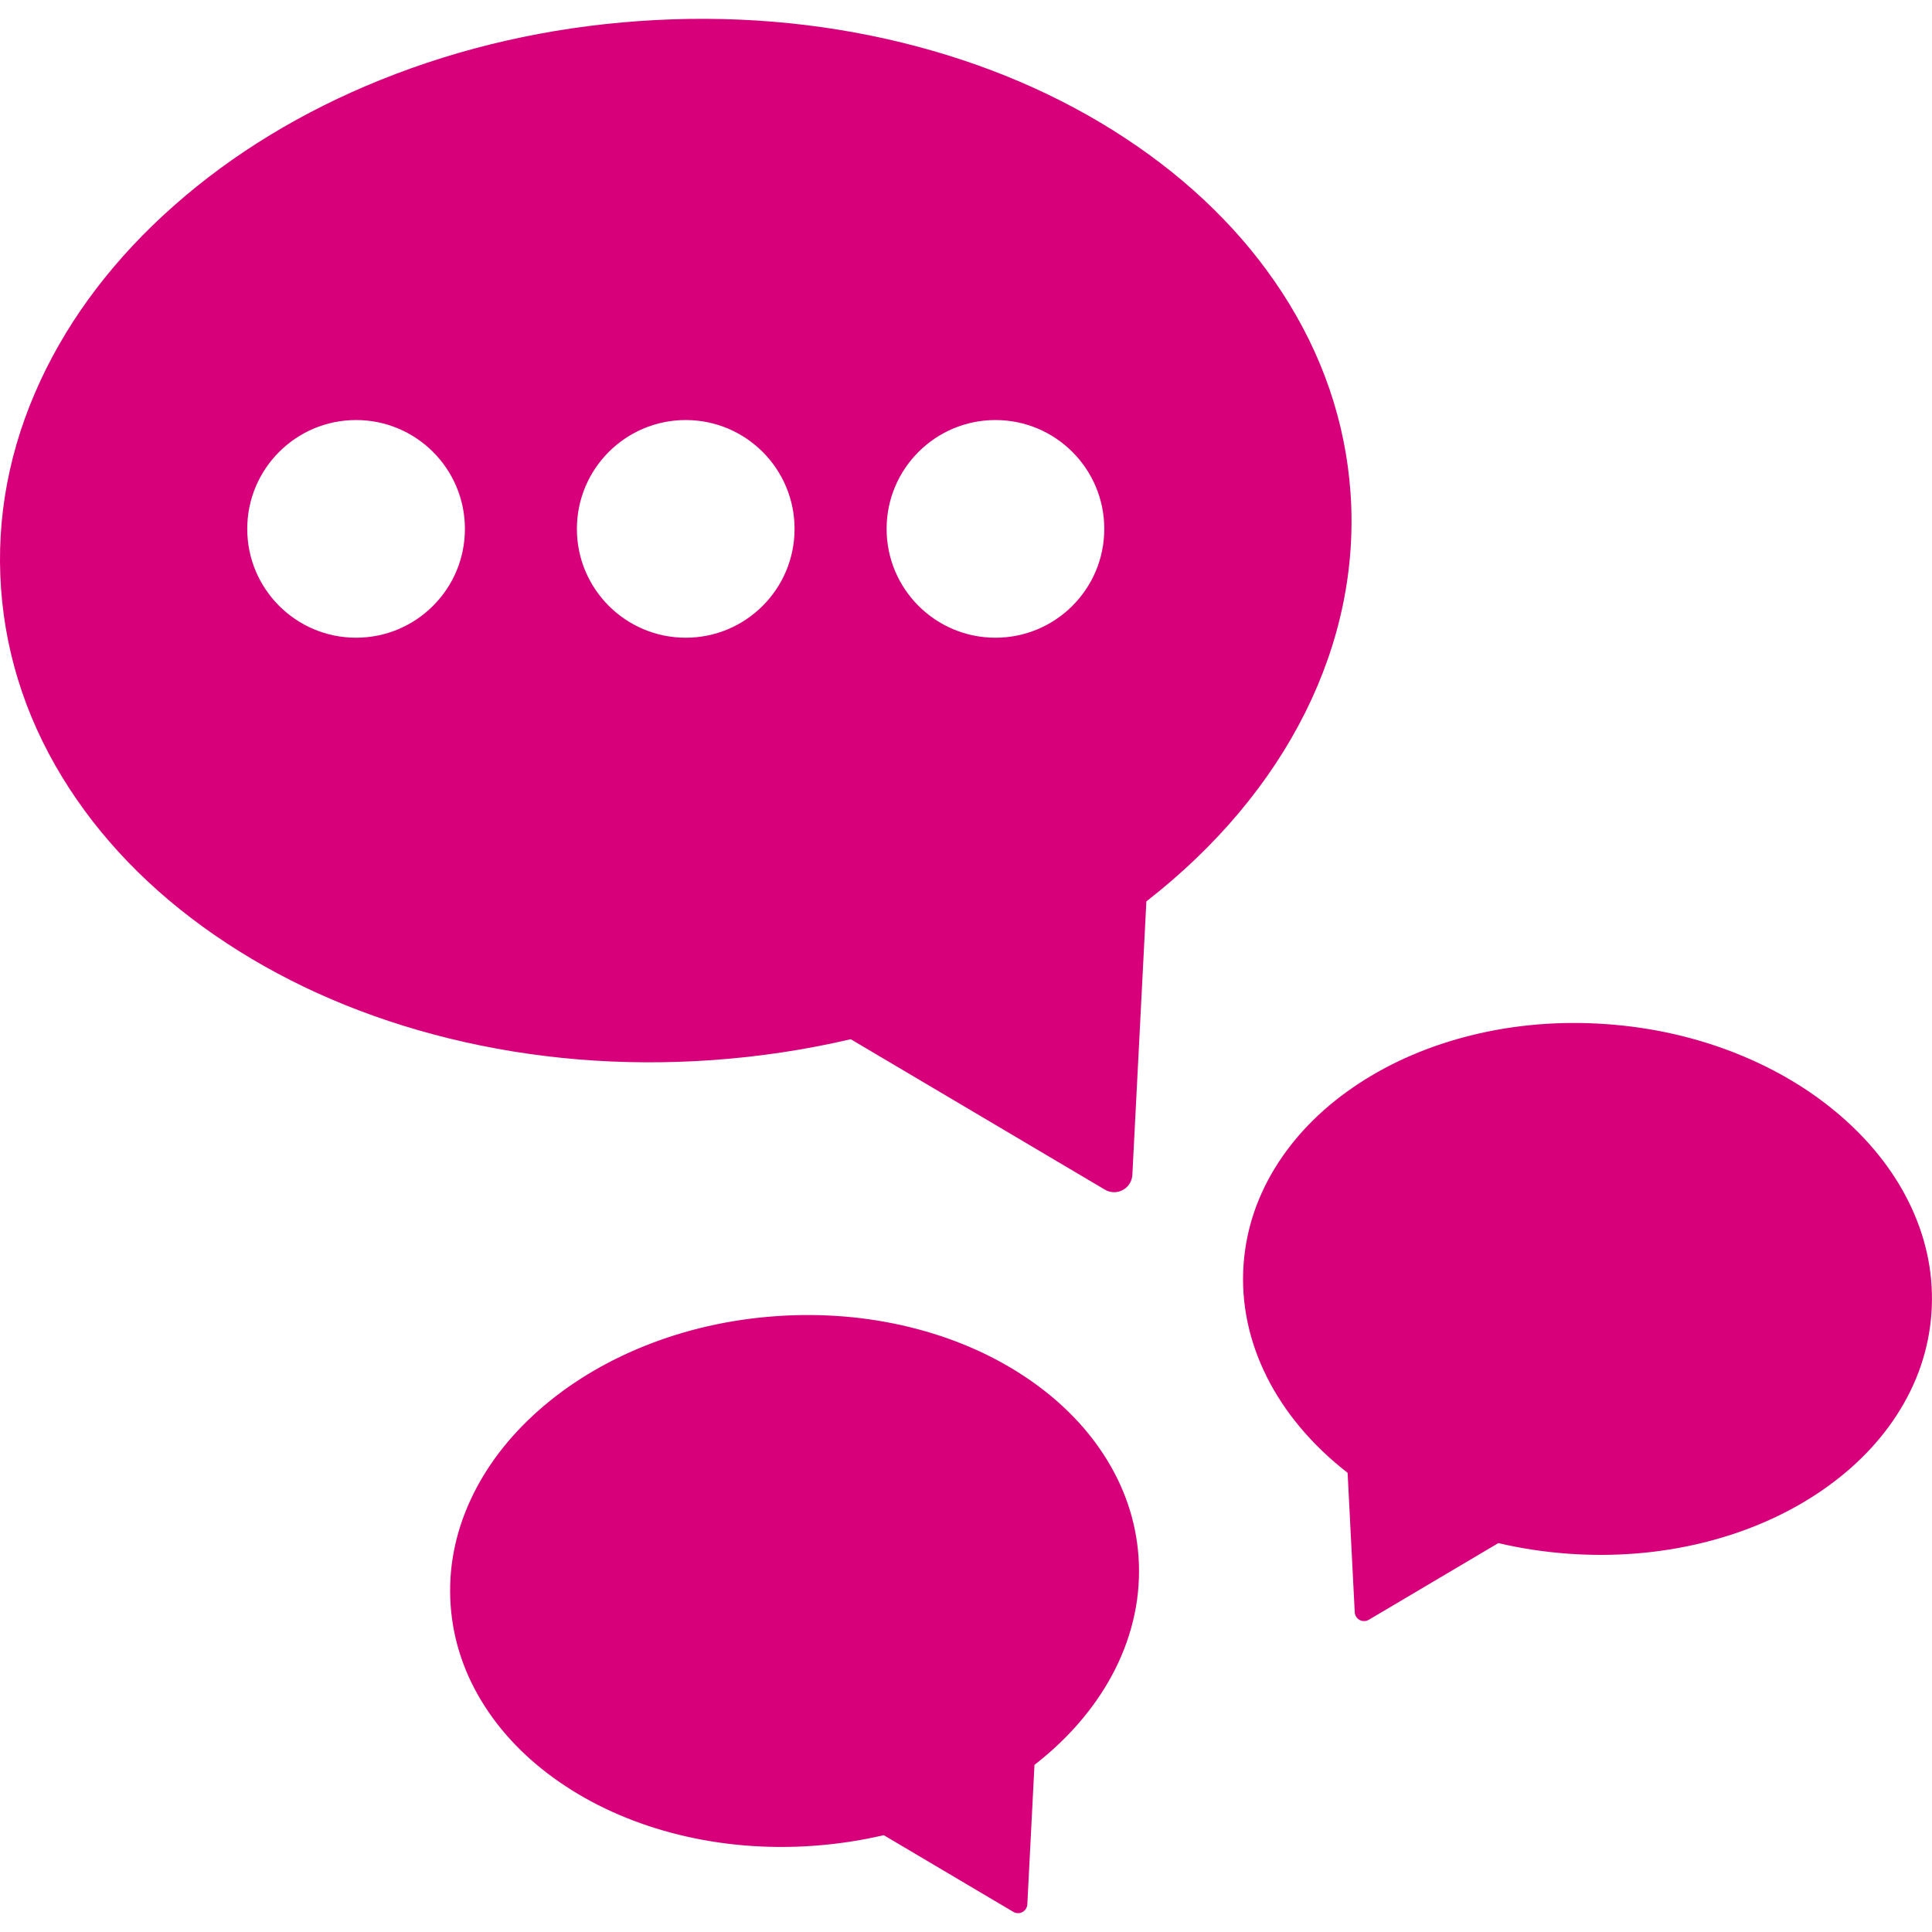
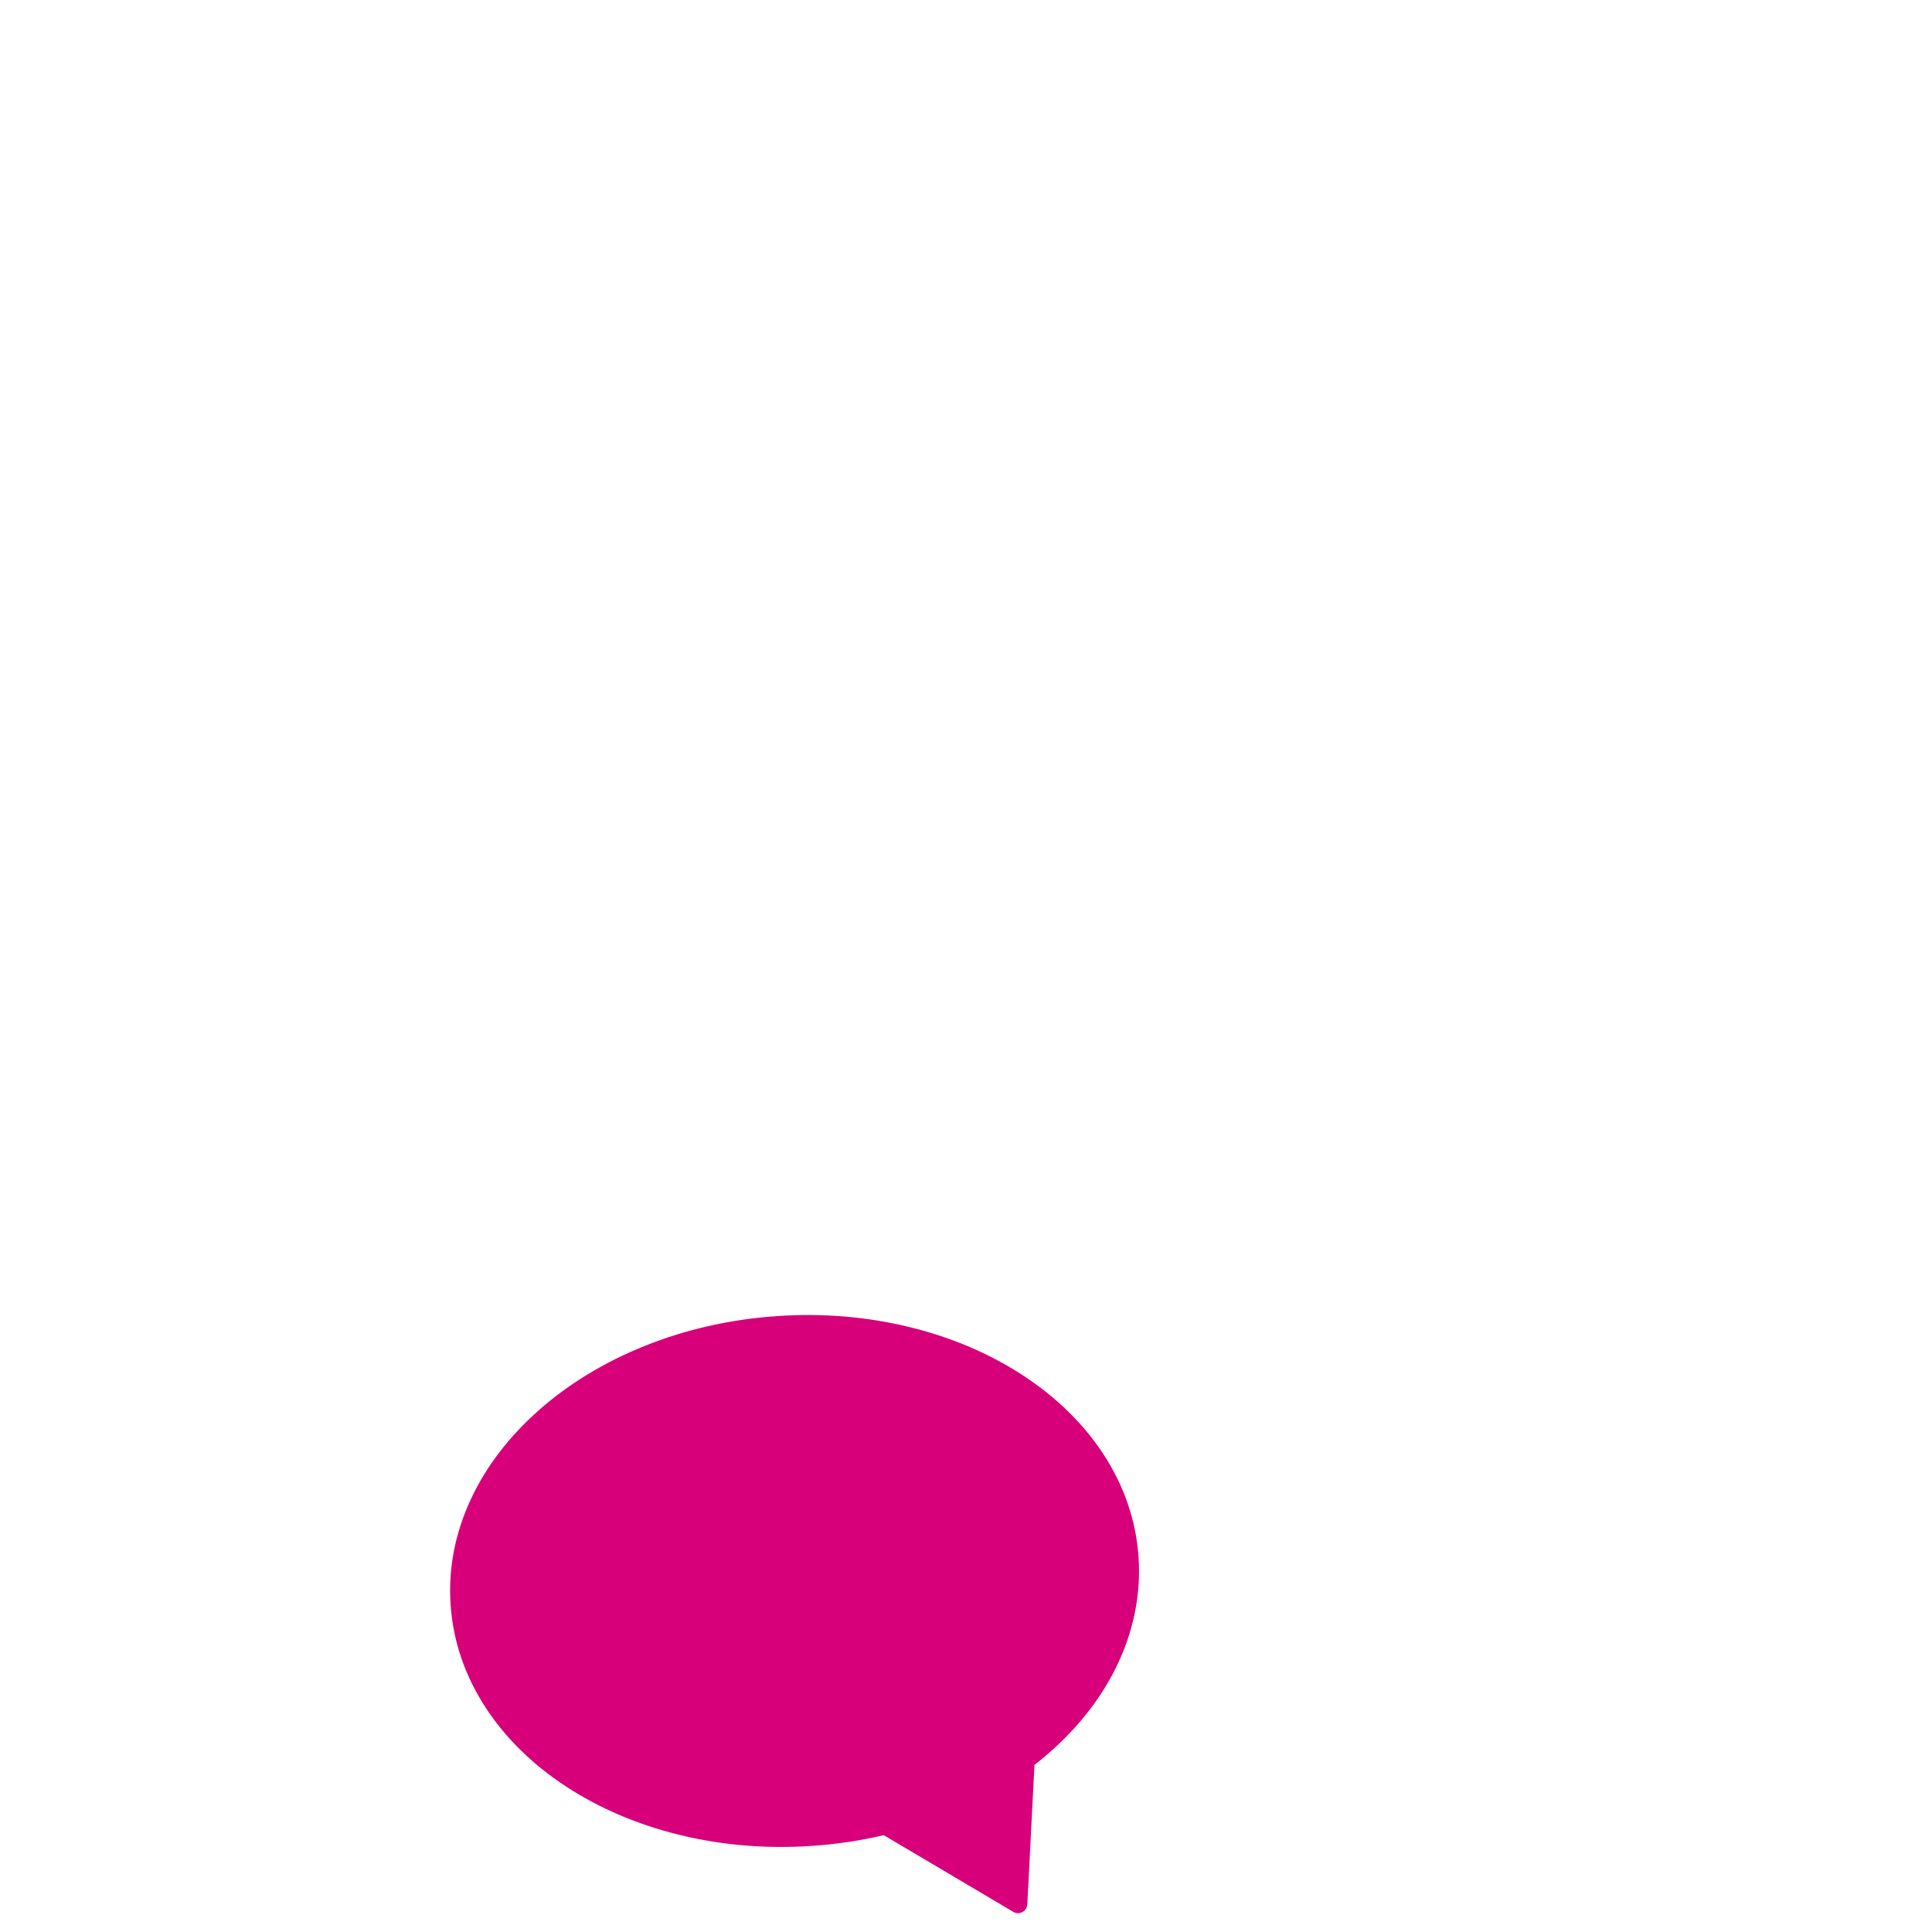
<svg xmlns="http://www.w3.org/2000/svg" xml:space="preserve" style="enable-background:new 0 0 750 750;" viewBox="0 0 750 750" y="0px" x="0px" id="Layer_1" version="1.1">
  <style type="text/css"> .st0{fill:#D8007A;} </style>
  <g>
    <path d="M441.97,604.28c-0.99-14.01-5.54-27.33-13.52-39.6c-7.65-11.77-18.13-22.07-31.12-30.61 c-12.92-8.49-27.7-14.82-43.92-18.82c-16.75-4.13-34.33-5.58-52.24-4.31c-17.92,1.27-35.11,5.18-51.11,11.63 c-15.5,6.25-29.23,14.6-40.83,24.83c-11.66,10.29-20.58,21.96-26.49,34.69c-6.17,13.27-8.79,27.1-7.8,41.11 c0.99,14.01,5.54,27.33,13.52,39.6c7.65,11.77,18.13,22.07,31.12,30.61c12.92,8.49,27.7,14.82,43.92,18.82 c16.75,4.13,34.33,5.58,52.24,4.31c9.25-0.66,18.44-2.04,27.33-4.13l50.29,29.77c0.57,0.33,1.2,0.5,1.84,0.5 c0.59,0,1.17-0.14,1.71-0.43c1.11-0.6,1.83-1.73,1.9-2.99l2.77-54.13C429.38,663.53,444.09,634.14,441.97,604.28z" class="st0" />
-     <path d="M482.75,490.9c0.99-14.01,5.54-27.33,13.52-39.6c7.65-11.77,18.13-22.07,31.12-30.61 c12.92-8.49,27.7-14.82,43.92-18.82c16.75-4.13,34.33-5.58,52.24-4.31c17.92,1.27,35.11,5.18,51.11,11.63 c15.5,6.25,29.23,14.6,40.83,24.83c11.66,10.29,20.58,21.96,26.49,34.69c6.17,13.27,8.79,27.1,7.8,41.11 c-0.99,14.01-5.54,27.33-13.52,39.6c-7.65,11.77-18.13,22.07-31.12,30.61c-12.92,8.49-27.7,14.82-43.92,18.82 c-16.75,4.13-34.33,5.58-52.24,4.31c-9.25-0.66-18.44-2.04-27.33-4.13l-50.29,29.77c-0.57,0.33-1.2,0.5-1.84,0.5 c-0.59,0-1.17-0.14-1.71-0.43c-1.11-0.6-1.83-1.73-1.9-2.99l-2.77-54.13C495.34,550.15,480.64,520.76,482.75,490.9z" class="st0" />
-     <path d="M524.27,191.28c-1.95-27.48-10.87-53.62-26.53-77.69c-15.02-23.09-35.56-43.29-61.05-60.04 c-25.35-16.66-54.34-29.08-86.16-36.92c-32.86-8.1-67.34-10.94-102.49-8.45C212.89,10.67,179.15,18.35,147.77,31 c-30.4,12.25-57.35,28.64-80.09,48.71C44.8,99.89,27.31,122.79,15.7,147.77C3.6,173.8-1.55,200.94,0.4,228.42 c1.95,27.48,10.87,53.62,26.53,77.69c15.02,23.09,35.56,43.29,61.05,60.04c25.35,16.66,54.34,29.08,86.16,36.92 c32.86,8.1,67.34,10.94,102.49,8.45c18.15-1.29,36.18-4.01,53.62-8.1l98.66,58.4c1.11,0.66,2.36,0.99,3.6,0.99 c1.15,0,2.3-0.28,3.35-0.84c2.18-1.17,3.59-3.4,3.72-5.87l5.44-106.19C499.57,307.5,528.42,249.85,524.27,191.28z M138.23,247.56 c-23.33,0-42.25-18.92-42.25-42.25c0-23.33,18.92-42.25,42.25-42.25c23.33,0,42.25,18.92,42.25,42.25 C180.48,228.65,161.57,247.56,138.23,247.56z M266.2,247.56c-23.33,0-42.25-18.92-42.25-42.25c0-23.33,18.92-42.25,42.25-42.25 c23.33,0,42.25,18.92,42.25,42.25C308.45,228.65,289.53,247.56,266.2,247.56z M386.43,247.56c-23.33,0-42.25-18.92-42.25-42.25 c0-23.33,18.92-42.25,42.25-42.25s42.25,18.92,42.25,42.25C428.68,228.65,409.77,247.56,386.43,247.56z" class="st0" />
  </g>
</svg>